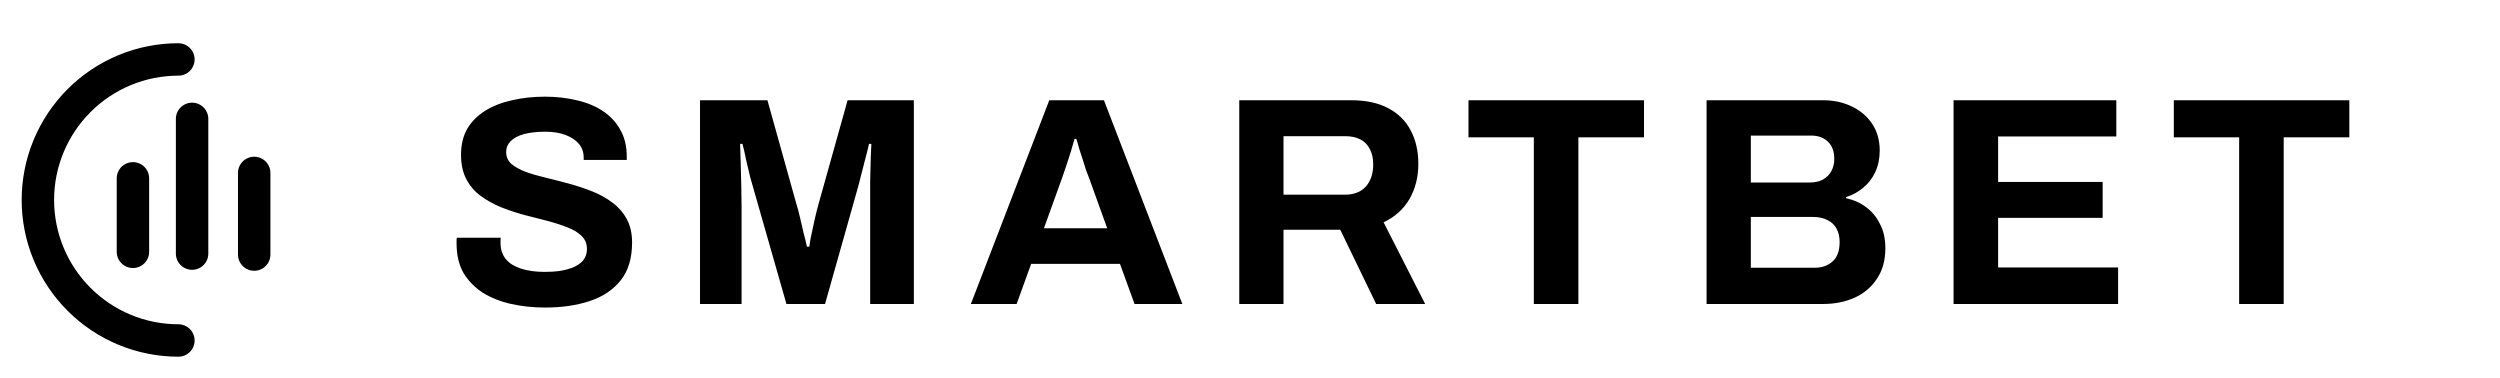
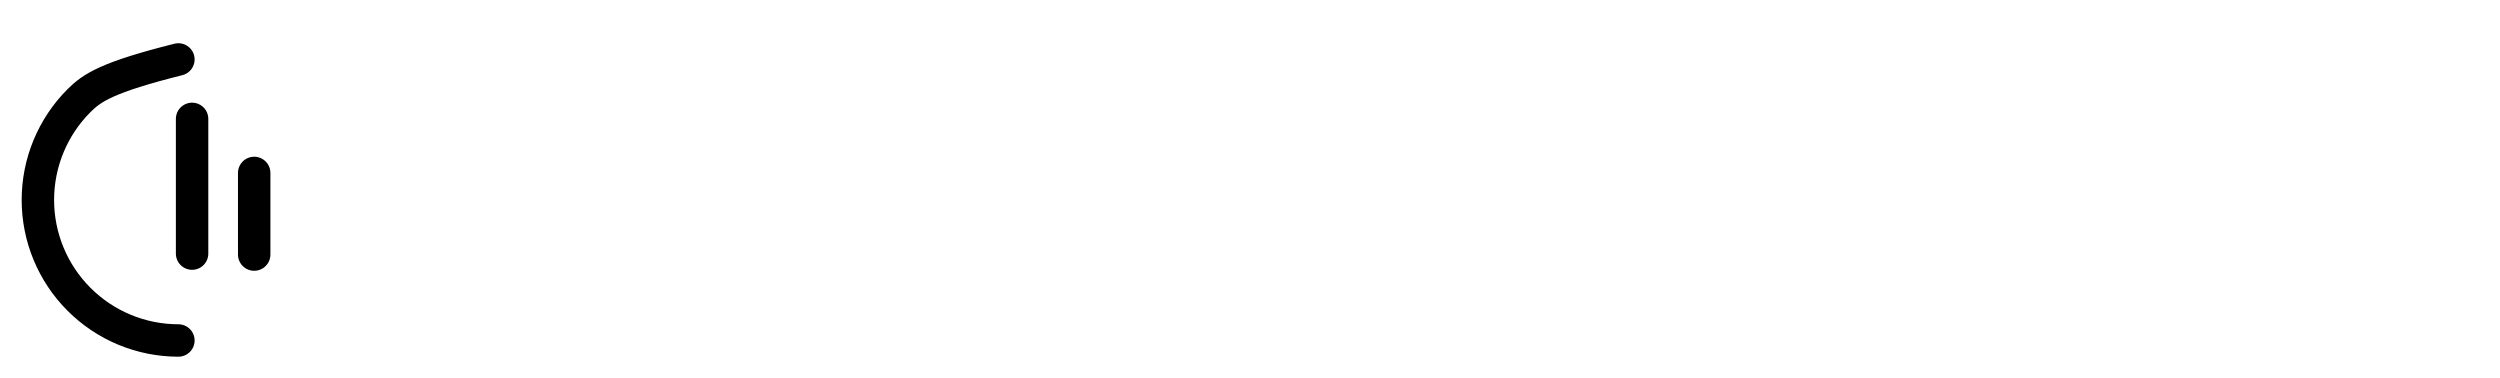
<svg xmlns="http://www.w3.org/2000/svg" width="139" height="21" viewBox="0 0 139 21" fill="none">
-   <path d="M9.919 3.305C8.893 3.305 7.877 3.507 6.929 3.899C5.981 4.292 5.12 4.868 4.395 5.593C3.669 6.319 3.094 7.18 2.701 8.128C2.308 9.076 2.106 10.092 2.106 11.118C2.106 12.144 2.308 13.16 2.701 14.108C3.094 15.056 3.669 15.917 4.395 16.642C5.12 17.368 5.981 17.943 6.929 18.336C7.877 18.729 8.893 18.931 9.919 18.931" stroke="black" stroke-width="1.803" stroke-linecap="round" stroke-linejoin="round" />
-   <path d="M7.391 14.001L7.391 9.916" stroke="black" stroke-width="1.803" stroke-linecap="round" stroke-linejoin="round" />
+   <path d="M9.919 3.305C5.981 4.292 5.12 4.868 4.395 5.593C3.669 6.319 3.094 7.18 2.701 8.128C2.308 9.076 2.106 10.092 2.106 11.118C2.106 12.144 2.308 13.16 2.701 14.108C3.094 15.056 3.669 15.917 4.395 16.642C5.12 17.368 5.981 17.943 6.929 18.336C7.877 18.729 8.893 18.931 9.919 18.931" stroke="black" stroke-width="1.803" stroke-linecap="round" stroke-linejoin="round" />
  <path d="M14.133 14.154L14.133 9.615" stroke="black" stroke-width="1.803" stroke-linecap="round" stroke-linejoin="round" />
  <path d="M10.68 14.1L10.68 6.61" stroke="black" stroke-width="1.803" stroke-linecap="round" stroke-linejoin="round" />
-   <path d="M30.306 17.099C29.645 17.099 29.018 17.033 28.423 16.901C27.829 16.768 27.301 16.559 26.838 16.273C26.387 15.976 26.029 15.607 25.765 15.167C25.512 14.715 25.385 14.17 25.385 13.532C25.385 13.477 25.385 13.422 25.385 13.367C25.385 13.301 25.391 13.251 25.402 13.218H27.846C27.834 13.251 27.829 13.295 27.829 13.35C27.829 13.405 27.829 13.455 27.829 13.499C27.829 13.851 27.922 14.148 28.11 14.391C28.308 14.633 28.594 14.814 28.968 14.935C29.343 15.057 29.777 15.117 30.273 15.117C30.592 15.117 30.873 15.101 31.115 15.068C31.368 15.024 31.588 14.969 31.775 14.902C31.974 14.825 32.133 14.737 32.254 14.638C32.386 14.539 32.48 14.424 32.535 14.291C32.601 14.159 32.634 14.011 32.634 13.846C32.634 13.549 32.535 13.306 32.337 13.119C32.15 12.932 31.886 12.772 31.544 12.64C31.214 12.508 30.84 12.387 30.421 12.277C30.003 12.167 29.574 12.057 29.133 11.947C28.693 11.826 28.264 11.683 27.846 11.517C27.427 11.341 27.053 11.132 26.723 10.89C26.392 10.648 26.128 10.339 25.93 9.965C25.732 9.591 25.633 9.14 25.633 8.611C25.633 8.05 25.748 7.565 25.98 7.158C26.222 6.751 26.558 6.415 26.987 6.151C27.416 5.887 27.912 5.694 28.473 5.573C29.034 5.441 29.645 5.375 30.306 5.375C30.922 5.375 31.506 5.441 32.056 5.573C32.607 5.694 33.091 5.892 33.509 6.167C33.928 6.443 34.252 6.789 34.483 7.208C34.726 7.626 34.847 8.121 34.847 8.694V8.892H32.453V8.76C32.453 8.463 32.364 8.209 32.188 8C32.012 7.791 31.764 7.626 31.445 7.505C31.126 7.384 30.752 7.323 30.322 7.323C29.86 7.323 29.464 7.367 29.133 7.455C28.814 7.543 28.567 7.676 28.39 7.852C28.225 8.017 28.143 8.215 28.143 8.446C28.143 8.71 28.236 8.93 28.423 9.107C28.622 9.272 28.886 9.42 29.216 9.552C29.557 9.674 29.937 9.784 30.355 9.883C30.774 9.982 31.203 10.092 31.643 10.213C32.084 10.334 32.513 10.477 32.931 10.642C33.35 10.807 33.724 11.017 34.054 11.27C34.384 11.512 34.649 11.815 34.847 12.178C35.045 12.541 35.144 12.976 35.144 13.482C35.144 14.352 34.935 15.051 34.517 15.579C34.098 16.108 33.526 16.493 32.799 16.735C32.073 16.978 31.241 17.099 30.306 17.099ZM38.921 16.901V5.573H42.669L44.287 11.369C44.353 11.578 44.419 11.826 44.485 12.112C44.551 12.398 44.617 12.684 44.684 12.97C44.761 13.246 44.821 13.493 44.865 13.714H44.997C45.019 13.527 45.058 13.306 45.113 13.053C45.168 12.789 45.228 12.508 45.294 12.211C45.361 11.914 45.432 11.627 45.509 11.352L47.127 5.573H50.81V16.901H48.382V11.534C48.382 11.039 48.382 10.543 48.382 10.048C48.393 9.541 48.404 9.101 48.415 8.727C48.437 8.353 48.448 8.11 48.448 8H48.316C48.294 8.121 48.239 8.347 48.151 8.677C48.074 8.997 47.986 9.338 47.887 9.701C47.799 10.064 47.716 10.378 47.639 10.642L45.872 16.901H43.726L41.942 10.659C41.876 10.428 41.799 10.158 41.711 9.85C41.634 9.53 41.557 9.206 41.48 8.875C41.414 8.534 41.348 8.242 41.282 8H41.15C41.161 8.297 41.172 8.655 41.183 9.074C41.194 9.481 41.205 9.905 41.216 10.345C41.227 10.774 41.232 11.171 41.232 11.534V16.901H38.921ZM53.981 16.901L58.34 5.573H61.379L65.738 16.901H63.08L62.27 14.671H57.333L56.524 16.901H53.981ZM58.043 12.69H61.56L60.553 9.899C60.509 9.778 60.454 9.635 60.388 9.47C60.333 9.294 60.273 9.101 60.206 8.892C60.14 8.683 60.074 8.479 60.008 8.281C59.953 8.072 59.898 7.885 59.843 7.72H59.744C59.689 7.929 59.617 8.176 59.529 8.463C59.441 8.738 59.353 9.008 59.265 9.272C59.177 9.525 59.106 9.734 59.05 9.899L58.043 12.69ZM68.903 16.901V5.573H75.111C75.948 5.573 76.641 5.722 77.192 6.019C77.753 6.316 78.171 6.734 78.447 7.274C78.722 7.802 78.859 8.413 78.859 9.107C78.859 9.844 78.694 10.499 78.364 11.072C78.034 11.633 77.555 12.062 76.928 12.36L79.239 16.901H76.515L74.517 12.772H71.363V16.901H68.903ZM71.363 10.824H74.781C75.276 10.824 75.662 10.675 75.937 10.378C76.212 10.07 76.35 9.657 76.35 9.14C76.35 8.809 76.289 8.529 76.168 8.297C76.047 8.055 75.871 7.874 75.64 7.753C75.408 7.631 75.122 7.571 74.781 7.571H71.363V10.824ZM85.281 16.901V7.637H81.648V5.573H91.407V7.637H87.758V16.901H85.281ZM94.885 16.901V5.573H101.358C101.953 5.573 102.486 5.689 102.96 5.92C103.444 6.151 103.824 6.476 104.099 6.894C104.374 7.312 104.512 7.802 104.512 8.364C104.512 8.815 104.429 9.217 104.264 9.569C104.099 9.921 103.874 10.213 103.587 10.444C103.312 10.675 102.998 10.846 102.646 10.956V11.022C103.064 11.11 103.433 11.275 103.752 11.517C104.083 11.76 104.341 12.073 104.529 12.459C104.727 12.833 104.826 13.279 104.826 13.796C104.826 14.479 104.666 15.051 104.347 15.514C104.039 15.976 103.626 16.323 103.108 16.554C102.591 16.785 102.013 16.901 101.375 16.901H94.885ZM97.346 14.886H100.896C101.303 14.886 101.633 14.77 101.887 14.539C102.151 14.308 102.283 13.95 102.283 13.466C102.283 13.18 102.228 12.932 102.118 12.723C102.008 12.514 101.842 12.354 101.622 12.244C101.402 12.123 101.121 12.062 100.78 12.062H97.346V14.886ZM97.346 10.147H100.615C100.912 10.147 101.16 10.092 101.358 9.982C101.567 9.861 101.721 9.707 101.82 9.519C101.931 9.321 101.986 9.096 101.986 8.842C101.986 8.413 101.865 8.088 101.622 7.868C101.391 7.648 101.083 7.538 100.698 7.538H97.346V10.147ZM108.618 16.901V5.573H117.667V7.587H111.095V10.114H116.908V12.112H111.095V14.87H117.766V16.901H108.618ZM124.497 16.901V7.637H120.864V5.573H130.623V7.637H126.974V16.901H124.497Z" fill="black" />
</svg>